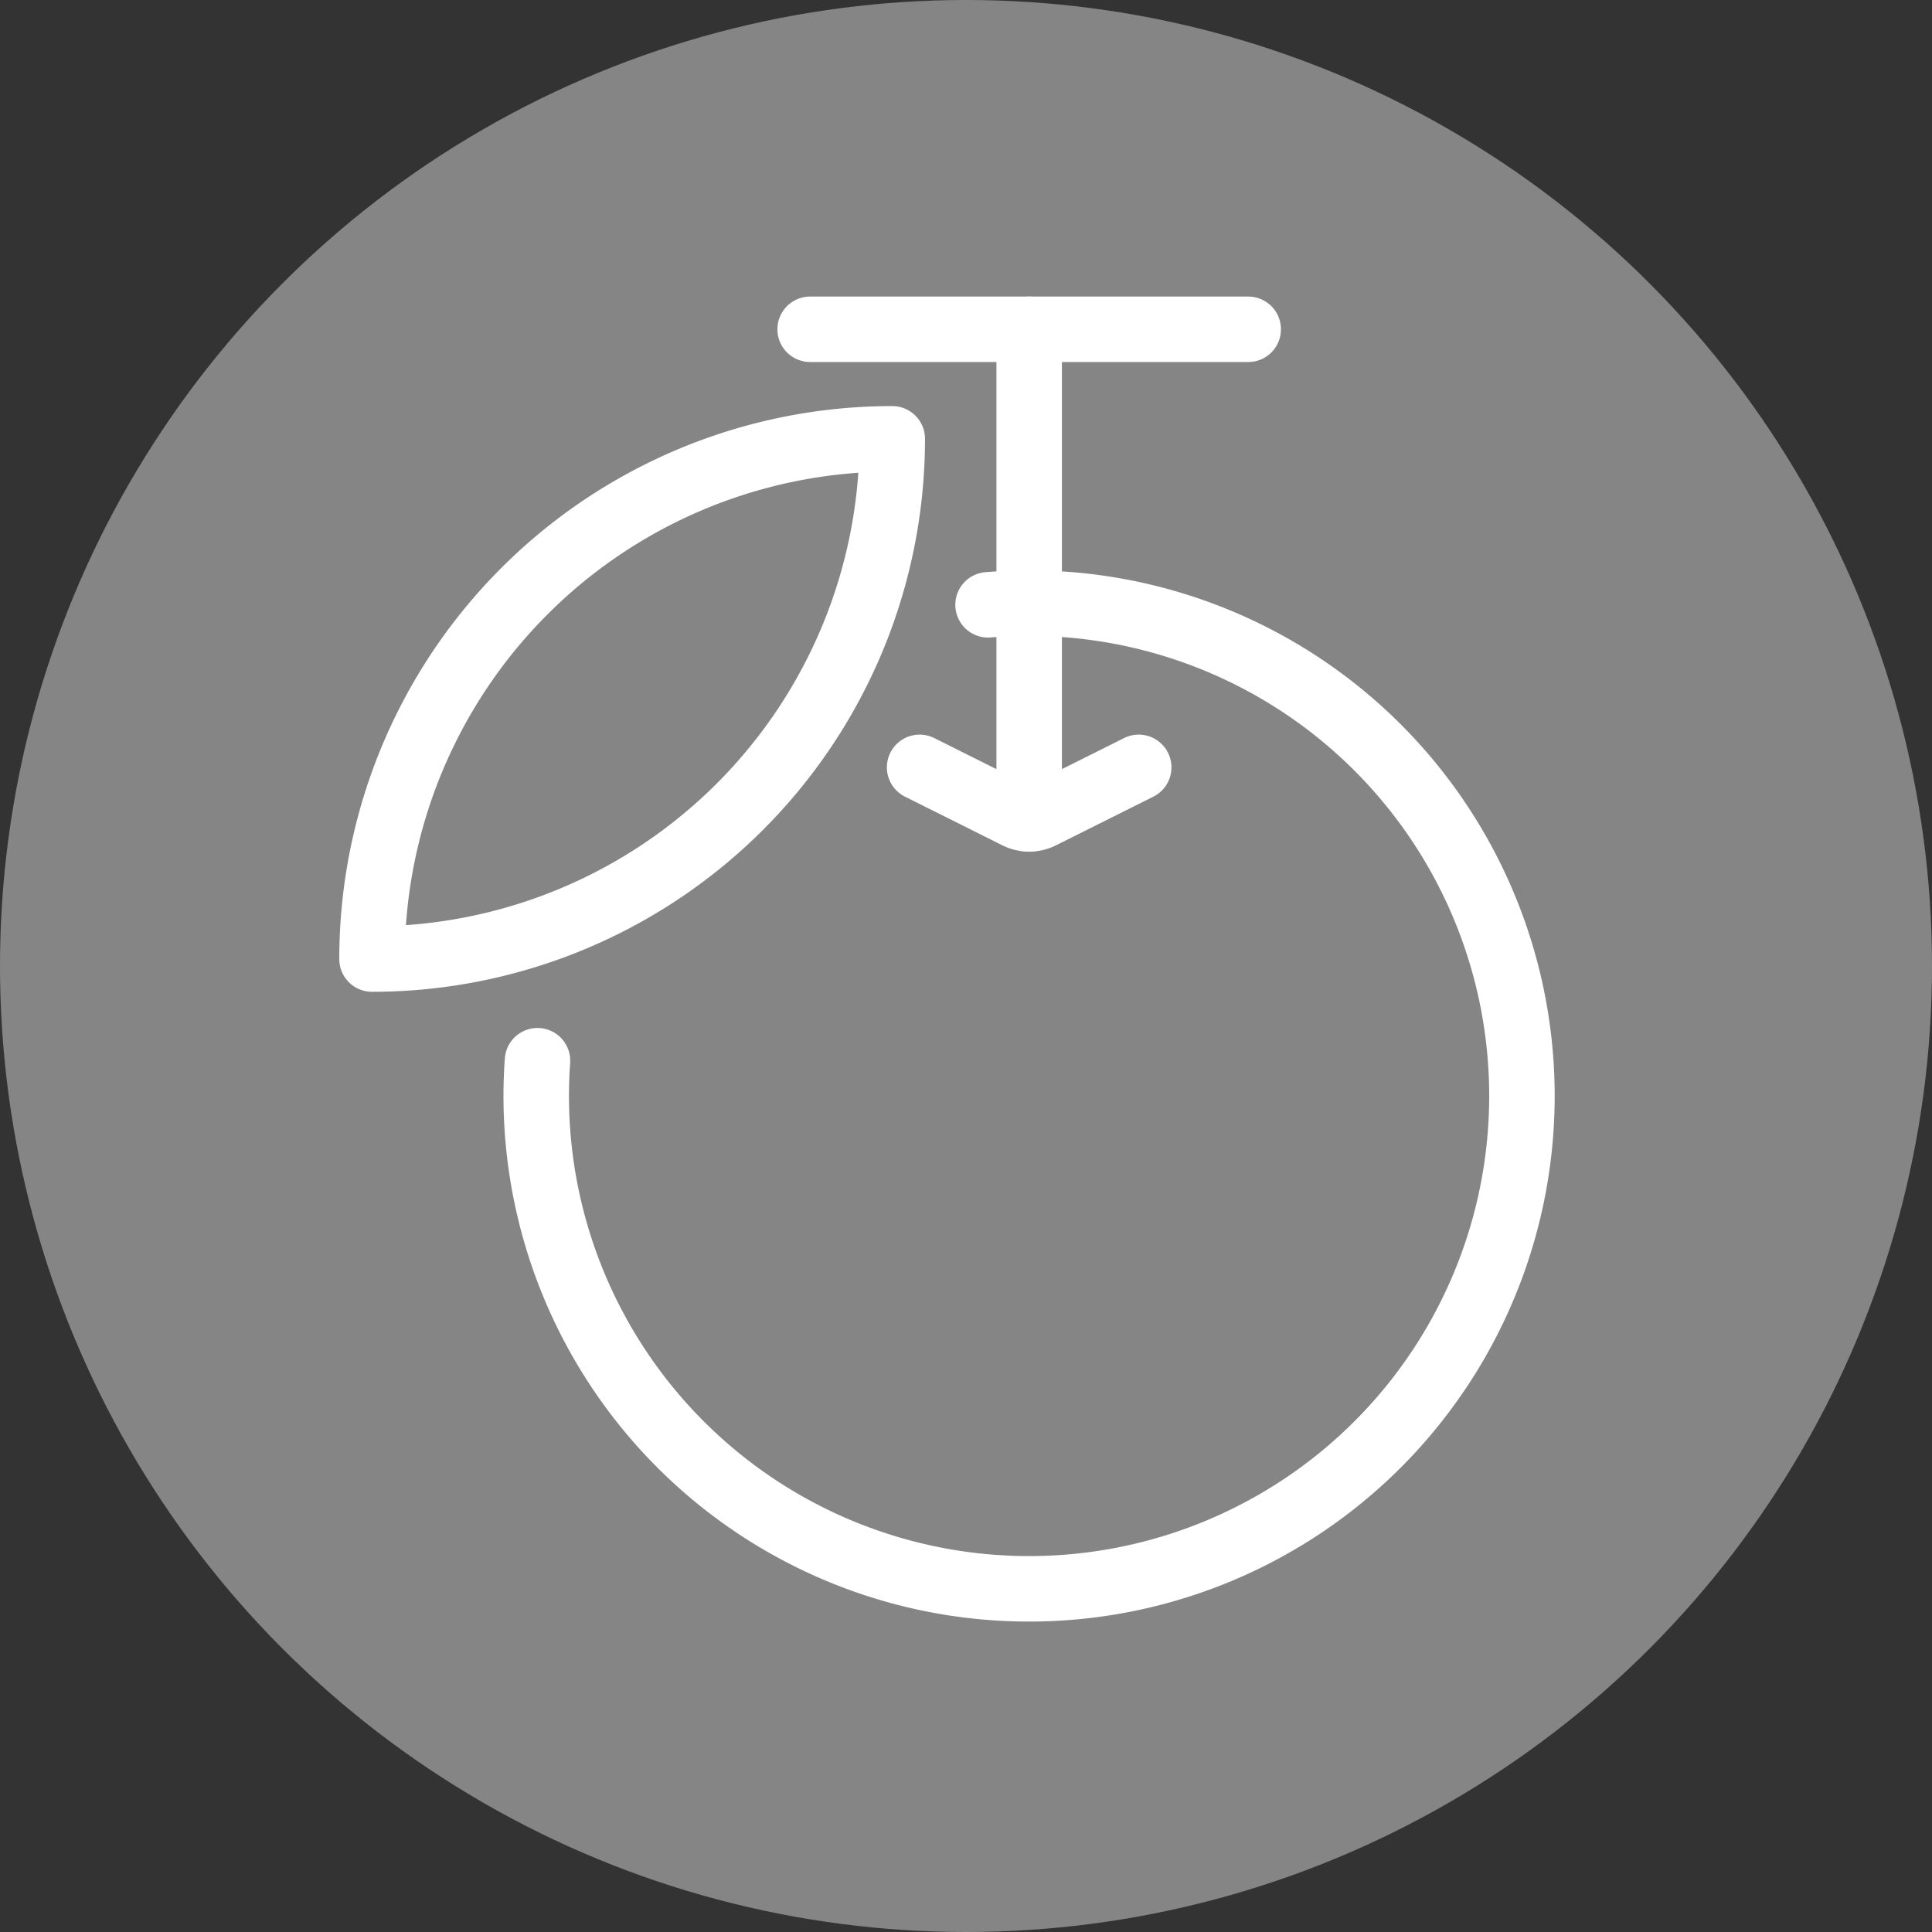
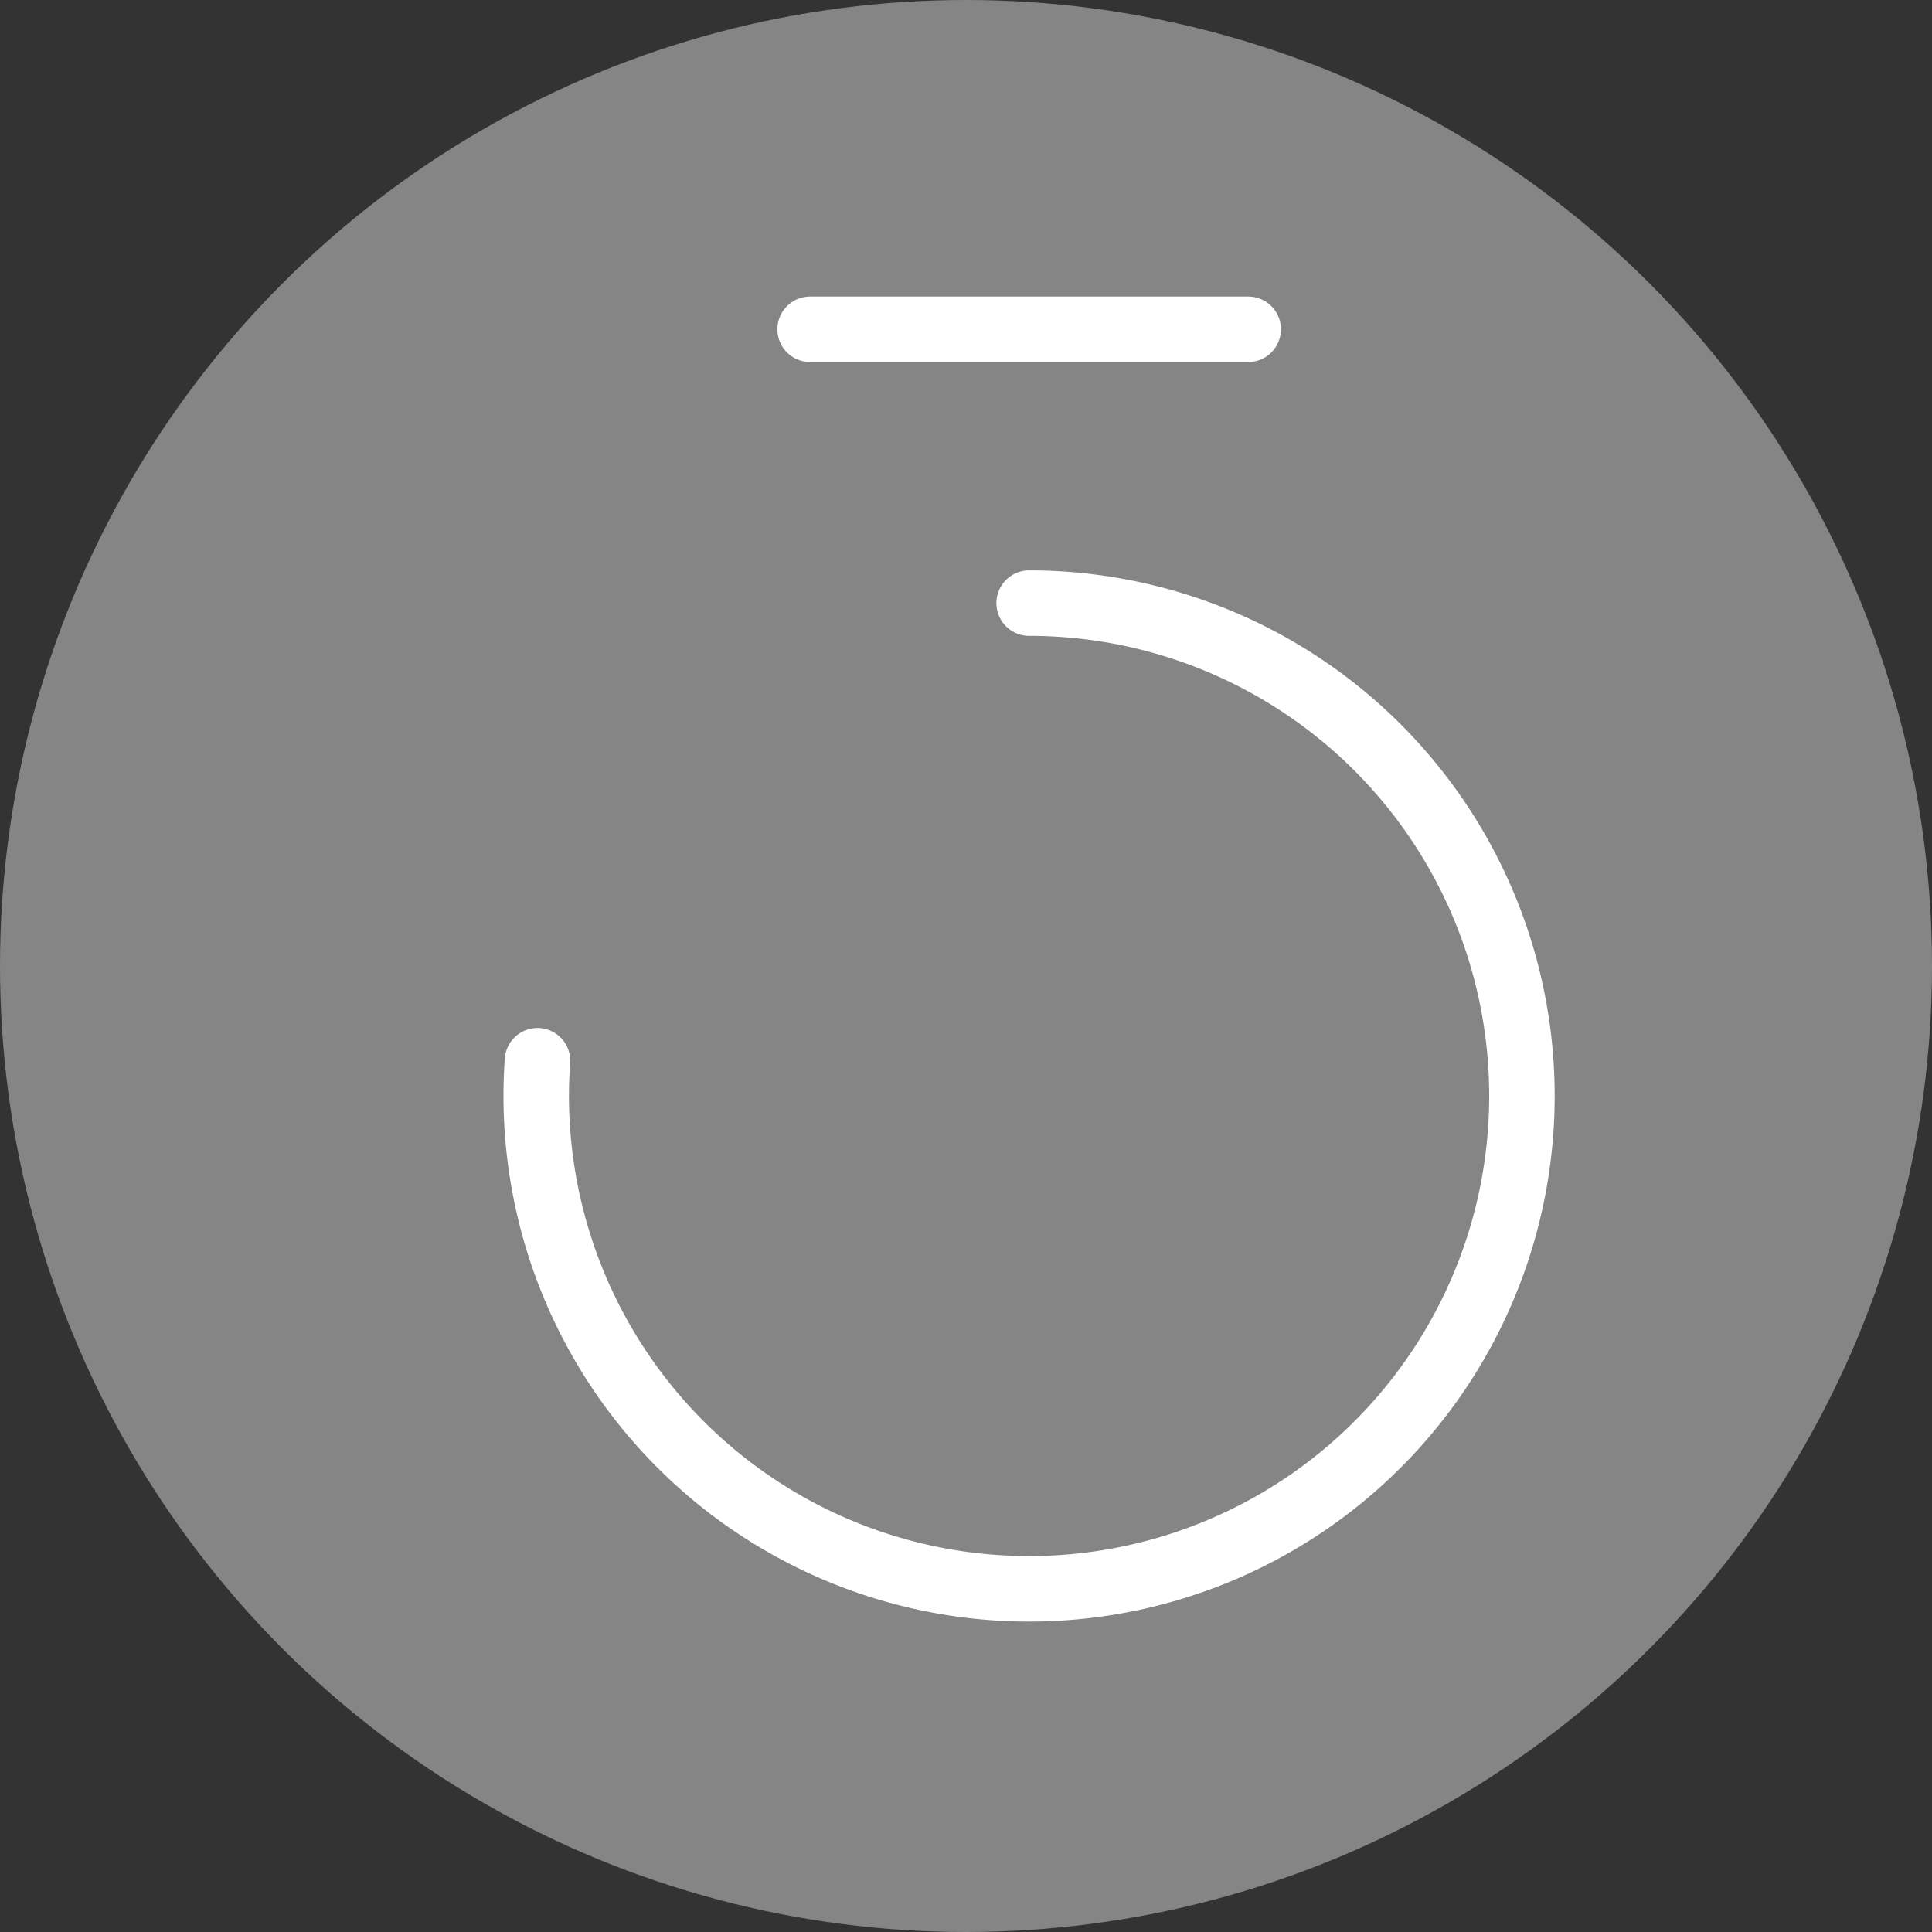
<svg xmlns="http://www.w3.org/2000/svg" id="Komponente_24_1" data-name="Komponente 24 – 1" width="59" height="59" viewBox="0 0 59 59">
  <rect x="0" y="0" width="59" height="59" fill="#333333" stroke="none" />
  <circle id="Ellipse_24" data-name="Ellipse 24" cx="29.5" cy="29.5" r="29.5" fill="#fff" opacity="0.4" />
  <g id="Food-Drinks_Fruit_fruit-orange" data-name="Food-Drinks / Fruit / fruit-orange" transform="translate(11.361 10.056)">
    <g id="Group_87" data-name="Group 87" transform="translate(0 0)">
      <g id="Light_87" data-name="Light 87">
-         <path id="Shape_515" data-name="Shape 515" d="M626.073,1012.845V997.891" transform="translate(-606.005 -997.891)" fill="none" stroke="#fff" stroke-linecap="round" stroke-linejoin="round" stroke-width="2" />
        <path id="Shape_516" data-name="Shape 516" d="M622.073,997.891h13.378" transform="translate(-608.694 -997.891)" fill="none" stroke="#fff" stroke-linecap="round" stroke-linejoin="round" stroke-width="2" />
-         <path id="Shape_517" data-name="Shape 517" d="M624.073,1005.891l2.977,1.488a.835.835,0,0,0,.736,0l2.977-1.488" transform="translate(-607.35 -992.513)" fill="none" stroke="#fff" stroke-linecap="round" stroke-linejoin="round" stroke-width="2" />
-         <path id="Shape_518" data-name="Shape 518" d="M614.073,1015.778a15.887,15.887,0,0,0,15.887-15.887,15.886,15.886,0,0,0-15.887,15.887Z" transform="translate(-614.073 -996.546)" fill="none" stroke="#fff" stroke-linecap="round" stroke-linejoin="round" stroke-width="2" />
-         <path id="Shape_519" data-name="Shape 519" d="M617.11,1016.866a15.051,15.051,0,1,0,15.014-13.975c-.421,0-.836.018-1.254.052" transform="translate(-612.057 -994.529)" fill="none" stroke="#fff" stroke-linecap="round" stroke-linejoin="round" stroke-width="2" />
+         <path id="Shape_519" data-name="Shape 519" d="M617.11,1016.866a15.051,15.051,0,1,0,15.014-13.975" transform="translate(-612.057 -994.529)" fill="none" stroke="#fff" stroke-linecap="round" stroke-linejoin="round" stroke-width="2" />
      </g>
    </g>
  </g>
</svg>